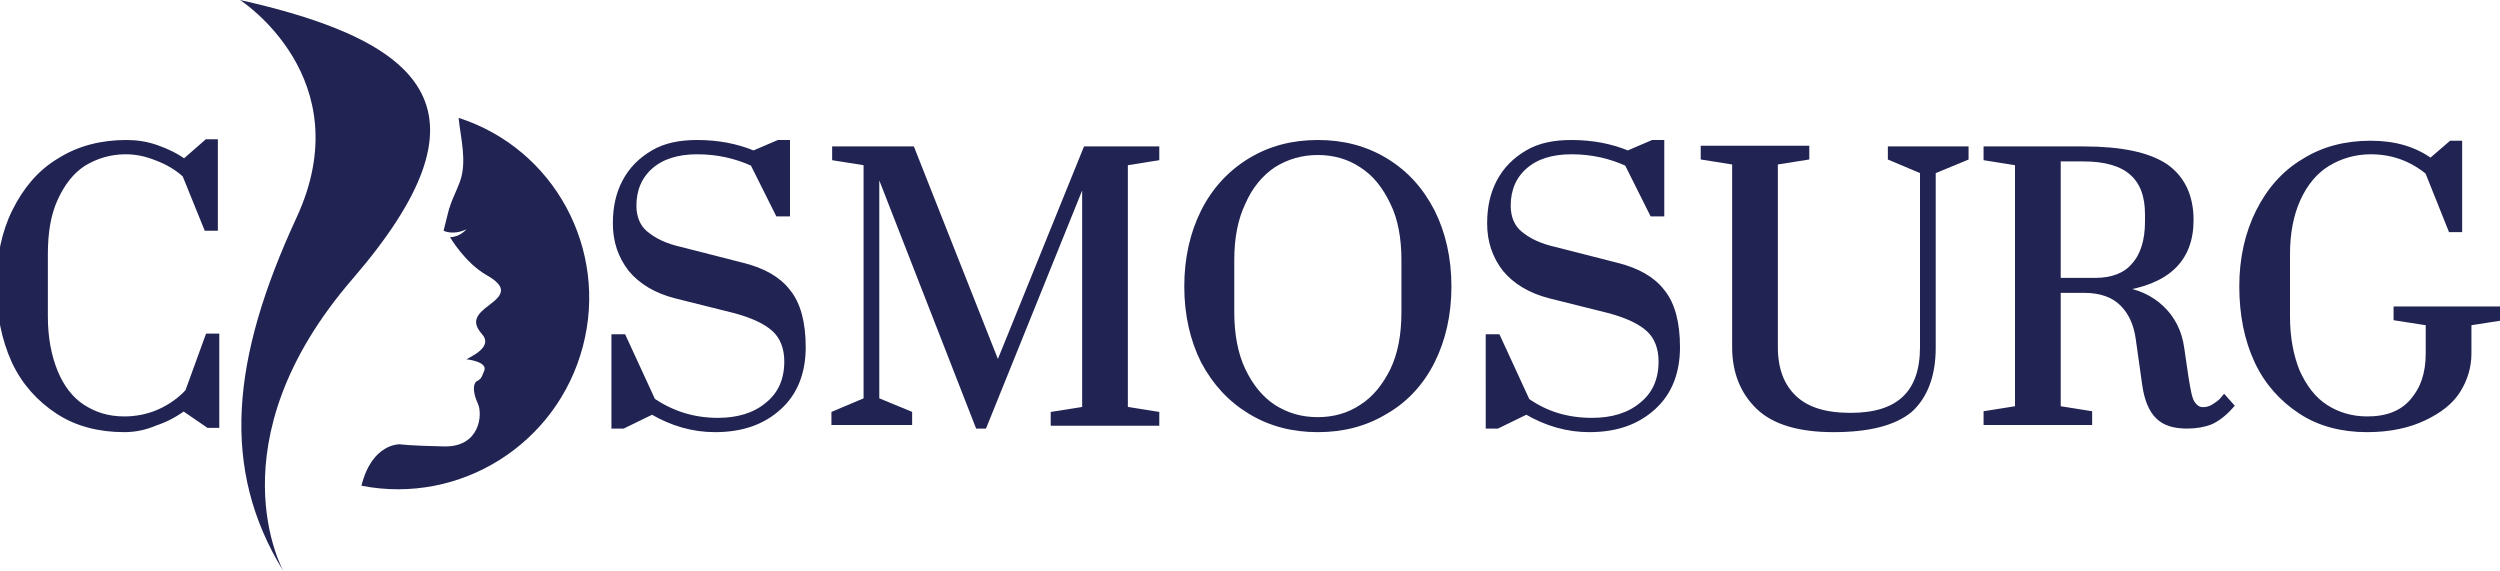
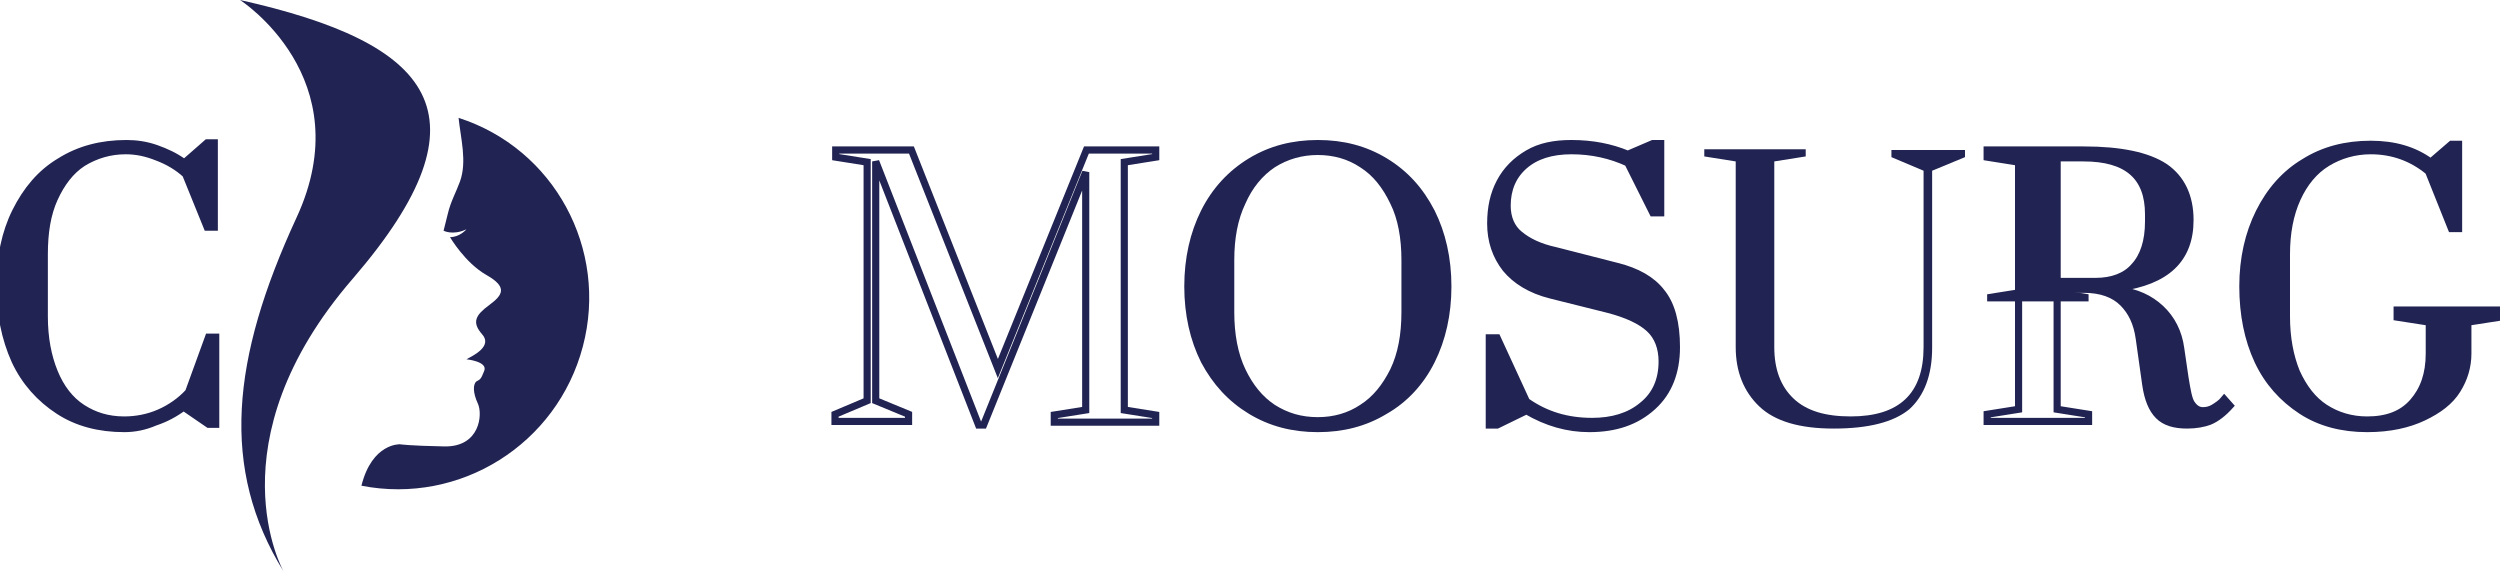
<svg xmlns="http://www.w3.org/2000/svg" version="1.1" id="Layer_1" x="0px" y="0px" viewBox="0 0 350 80" style="enable-background:new 0 0 350 80;" xml:space="preserve">
  <style type="text/css">
	.st0{fill:#212352;}
	.st1{fill:none;stroke:#212352;}
	.st2{fill-rule:evenodd;clip-rule:evenodd;fill:#212352;}
</style>
  <g>
    <path class="st0" d="M17.4,60c-3.5,0-6.6-0.8-9.2-2.5c-2.6-1.7-4.7-4-6.1-7C0.7,47.4,0,43.9,0,40s0.7-7.4,2.2-10.4   c1.5-3,3.5-5.4,6.2-7c2.7-1.7,5.8-2.5,9.3-2.5c1.4,0,2.8,0.2,4.2,0.7c1.4,0.5,2.7,1.1,3.9,2L29,20h1v11.8h-1l-3-7.4   c-1.1-1-2.4-1.8-4-2.4c-1.5-0.6-2.9-0.9-4.4-0.9c-2.2,0-4.2,0.6-6,1.7c-1.7,1.1-3,2.8-4,5s-1.4,4.8-1.4,7.8v8.7   c0,3,0.5,5.6,1.4,7.8c0.9,2.2,2.2,3.9,3.9,5c1.7,1.1,3.6,1.7,5.9,1.7c1.6,0,3.3-0.3,4.9-1c1.6-0.7,3-1.7,4.1-2.9l2.8-7.7h1v12.2h-1   l-3.5-2.4c-1.2,0.9-2.5,1.6-4,2.1C20.3,59.7,18.9,60,17.4,60z" />
-     <path class="st0" d="M100.1,60c-3,0-5.9-0.8-8.8-2.5l-4.1,2h-1.1V47.3h1.1l4.1,8.9C94,58,97,59,100.5,59c2.8,0,5.2-0.7,7-2.2   c1.9-1.5,2.8-3.6,2.8-6.2c0-1.9-0.6-3.5-1.8-4.6c-1.2-1.1-3.1-2-5.8-2.7l-8-2c-2.8-0.7-4.9-2-6.3-3.7c-1.4-1.8-2.1-3.9-2.1-6.3   c0-2.2,0.4-4.1,1.3-5.8c0.9-1.7,2.2-3,3.9-4c1.7-1,3.7-1.4,6.1-1.4c2.9,0,5.5,0.5,7.9,1.5l3.5-1.5h1.1v9.7h-1.1l-3.5-7   c-2.4-1.1-5-1.7-7.9-1.7c-2.8,0-5,0.7-6.6,2.1c-1.6,1.4-2.4,3.3-2.4,5.6c0,1.7,0.6,3.1,1.7,4c1.2,1,2.8,1.8,5.1,2.3l8.6,2.2   c2.8,0.7,4.9,1.9,6.2,3.6c1.4,1.7,2.1,4.3,2.1,7.7c0,3.5-1.1,6.3-3.3,8.3C106.7,59,103.8,60,100.1,60z" />
-     <path class="st0" d="M137,59.5l-14.4-36.9v33.5l4.6,1.9v1h-10.3v-1l4.5-1.9V22.7L117,22v-1h10.6l12.1,30.6L152.1,21h9.7v1l-4.4,0.7   v34.7l4.4,0.7v1h-14.2v-1l4.4-0.7V24.1l-14.3,35.4H137z" />
    <path class="st0" d="M184.5,60c-3.5,0-6.6-0.8-9.4-2.5c-2.8-1.7-4.9-4-6.5-7c-1.5-3-2.3-6.5-2.3-10.4s0.8-7.4,2.3-10.4   c1.5-3,3.7-5.4,6.5-7.1c2.8-1.7,5.9-2.5,9.4-2.5c3.5,0,6.6,0.8,9.4,2.5c2.8,1.7,4.9,4,6.5,7.1c1.5,3,2.3,6.5,2.3,10.4   s-0.8,7.4-2.3,10.4c-1.5,3-3.7,5.4-6.5,7C191.1,59.2,188,60,184.5,60z M184.5,58.9c2.3,0,4.4-0.6,6.2-1.8c1.9-1.2,3.3-3,4.4-5.2   c1.1-2.3,1.6-5,1.6-8.2v-7.3c0-3.1-0.5-5.9-1.6-8.1c-1.1-2.3-2.5-4.1-4.4-5.3c-1.8-1.2-3.9-1.8-6.2-1.8c-2.3,0-4.4,0.6-6.3,1.8   c-1.8,1.2-3.3,3-4.3,5.3c-1.1,2.3-1.6,5-1.6,8.1v7.3c0,3.1,0.5,5.9,1.6,8.2c1.1,2.3,2.5,4,4.3,5.2   C180.1,58.3,182.1,58.9,184.5,58.9z" />
    <path class="st0" d="M222.5,60c-3,0-5.9-0.8-8.8-2.5l-4.1,2h-1.1V47.3h1.1l4.1,8.9c2.7,1.9,5.7,2.8,9.2,2.8c2.8,0,5.2-0.7,7-2.2   c1.9-1.5,2.8-3.6,2.8-6.2c0-1.9-0.6-3.5-1.8-4.6c-1.2-1.1-3.1-2-5.8-2.7l-8-2c-2.8-0.7-4.9-2-6.3-3.7c-1.4-1.8-2.1-3.9-2.1-6.3   c0-2.2,0.4-4.1,1.3-5.8c0.9-1.7,2.2-3,3.9-4c1.7-1,3.7-1.4,6.1-1.4c2.9,0,5.5,0.5,7.9,1.5l3.5-1.5h1.1v9.7h-1.1l-3.5-7   c-2.4-1.1-5-1.7-7.9-1.7c-2.8,0-5,0.7-6.6,2.1c-1.6,1.4-2.4,3.3-2.4,5.6c0,1.7,0.6,3.1,1.7,4c1.2,1,2.8,1.8,5.1,2.3l8.6,2.2   c2.8,0.7,4.9,1.9,6.2,3.6c1.4,1.7,2.1,4.3,2.1,7.7c0,3.5-1.1,6.3-3.3,8.3C229.1,59,226.2,60,222.5,60z" />
    <path class="st0" d="M256.7,60c-4.7,0-8.2-1-10.4-3.1c-2.2-2.1-3.3-4.9-3.3-8.3v-26l-4.4-0.7v-1h14.2v1l-4.4,0.7v26   c0,3.1,0.9,5.5,2.7,7.2c1.8,1.7,4.4,2.5,8,2.5c6.8,0,10.2-3.2,10.2-9.7V23.9l-4.5-1.9v-1h10.3v1l-4.6,1.9v24.8   c0,3.8-1.1,6.7-3.2,8.6C265.1,59.1,261.6,60,256.7,60z" />
-     <path class="st0" d="M306.2,59.5c-1.8,0-3.1-0.4-4-1.3c-0.9-0.9-1.5-2.3-1.8-4.4l-0.9-6.4c-0.3-2.2-1.1-3.8-2.3-5   c-1.2-1.2-3-1.9-5.4-1.9H288v16.8l4.4,0.7v1h-14.2v-1l4.4-0.7V22.7l-4.4-0.7v-1h13.5c5.2,0,9,0.8,11.4,2.4c2.3,1.6,3.5,4.1,3.5,7.4   c0,5.5-3.3,8.6-10,9.5v0.3c2.5,0.3,4.4,1.2,5.9,2.6c1.5,1.4,2.5,3.3,2.8,5.6l0.6,4.1c0.3,1.8,0.5,3,0.9,3.6c0.4,0.6,0.9,1,1.6,1   c0.5,0,1-0.1,1.5-0.4c0.5-0.3,1.1-0.7,1.5-1.2l0.8,0.9c-0.9,1-1.9,1.8-2.9,2.2C308.5,59.3,307.4,59.5,306.2,59.5z M293.4,39.4   c2.3,0,4.2-0.7,5.4-2.1c1.3-1.4,2-3.5,2-6.3v-1c0-5.3-3-7.9-9.1-7.9H288v17.3H293.4z" />
+     <path class="st0" d="M306.2,59.5c-1.8,0-3.1-0.4-4-1.3c-0.9-0.9-1.5-2.3-1.8-4.4l-0.9-6.4c-0.3-2.2-1.1-3.8-2.3-5   c-1.2-1.2-3-1.9-5.4-1.9H288l4.4,0.7v1h-14.2v-1l4.4-0.7V22.7l-4.4-0.7v-1h13.5c5.2,0,9,0.8,11.4,2.4c2.3,1.6,3.5,4.1,3.5,7.4   c0,5.5-3.3,8.6-10,9.5v0.3c2.5,0.3,4.4,1.2,5.9,2.6c1.5,1.4,2.5,3.3,2.8,5.6l0.6,4.1c0.3,1.8,0.5,3,0.9,3.6c0.4,0.6,0.9,1,1.6,1   c0.5,0,1-0.1,1.5-0.4c0.5-0.3,1.1-0.7,1.5-1.2l0.8,0.9c-0.9,1-1.9,1.8-2.9,2.2C308.5,59.3,307.4,59.5,306.2,59.5z M293.4,39.4   c2.3,0,4.2-0.7,5.4-2.1c1.3-1.4,2-3.5,2-6.3v-1c0-5.3-3-7.9-9.1-7.9H288v17.3H293.4z" />
    <path class="st0" d="M331.4,60c-3.5,0-6.6-0.8-9.2-2.5c-2.6-1.7-4.7-4-6.1-7c-1.4-3-2.1-6.5-2.1-10.4s0.8-7.4,2.3-10.4   c1.5-3,3.6-5.4,6.3-7c2.7-1.7,5.8-2.5,9.3-2.5c3.3,0,6.1,0.8,8.4,2.5l2.9-2.5h1v11.8h-1L340,24c-2.3-1.9-5-2.9-8.1-2.9   c-2.2,0-4.3,0.6-6.1,1.7c-1.8,1.1-3.2,2.8-4.2,5c-1,2.2-1.5,4.8-1.5,7.8v8.7c0,3,0.5,5.6,1.4,7.8c1,2.2,2.3,3.9,4,5   c1.7,1.1,3.7,1.7,5.9,1.7c2.8,0,4.9-0.8,6.4-2.5c1.5-1.7,2.3-3.9,2.3-6.8v-4.4l-4.5-0.7v-1H350v1l-4.5,0.7v4.4   c0,1.8-0.5,3.5-1.5,5.1c-1,1.6-2.6,2.8-4.7,3.8S334.6,60,331.4,60z" />
    <path class="st1" d="M17.4,60c-3.5,0-6.6-0.8-9.2-2.5c-2.6-1.7-4.7-4-6.1-7C0.7,47.4,0,43.9,0,40s0.7-7.4,2.2-10.4   c1.5-3,3.5-5.4,6.2-7c2.7-1.7,5.8-2.5,9.3-2.5c1.4,0,2.8,0.2,4.2,0.7c1.4,0.5,2.7,1.1,3.9,2L29,20h1v11.8h-1l-3-7.4   c-1.1-1-2.4-1.8-4-2.4c-1.5-0.6-2.9-0.9-4.4-0.9c-2.2,0-4.2,0.6-6,1.7c-1.7,1.1-3,2.8-4,5s-1.4,4.8-1.4,7.8v8.7   c0,3,0.5,5.6,1.4,7.8c0.9,2.2,2.2,3.9,3.9,5c1.7,1.1,3.6,1.7,5.9,1.7c1.6,0,3.3-0.3,4.9-1c1.6-0.7,3-1.7,4.1-2.9l2.8-7.7h1v12.2h-1   l-3.5-2.4c-1.2,0.9-2.5,1.6-4,2.1C20.3,59.7,18.9,60,17.4,60z" />
-     <path class="st1" d="M100.1,60c-3,0-5.9-0.8-8.8-2.5l-4.1,2h-1.1V47.3h1.1l4.1,8.9C94,58,97,59,100.5,59c2.8,0,5.2-0.7,7-2.2   c1.9-1.5,2.8-3.6,2.8-6.2c0-1.9-0.6-3.5-1.8-4.6c-1.2-1.1-3.1-2-5.8-2.7l-8-2c-2.8-0.7-4.9-2-6.3-3.7c-1.4-1.8-2.1-3.9-2.1-6.3   c0-2.2,0.4-4.1,1.3-5.8c0.9-1.7,2.2-3,3.9-4c1.7-1,3.7-1.4,6.1-1.4c2.9,0,5.5,0.5,7.9,1.5l3.5-1.5h1.1v9.7h-1.1l-3.5-7   c-2.4-1.1-5-1.7-7.9-1.7c-2.8,0-5,0.7-6.6,2.1c-1.6,1.4-2.4,3.3-2.4,5.6c0,1.7,0.6,3.1,1.7,4c1.2,1,2.8,1.8,5.1,2.3l8.6,2.2   c2.8,0.7,4.9,1.9,6.2,3.6c1.4,1.7,2.1,4.3,2.1,7.7c0,3.5-1.1,6.3-3.3,8.3C106.7,59,103.8,60,100.1,60z" />
    <path class="st1" d="M137,59.5l-14.4-36.9v33.5l4.6,1.9v1h-10.3v-1l4.5-1.9V22.7L117,22v-1h10.6l12.1,30.6L152.1,21h9.7v1l-4.4,0.7   v34.7l4.4,0.7v1h-14.2v-1l4.4-0.7V24.1l-14.3,35.4H137z" />
    <path class="st1" d="M184.5,60c-3.5,0-6.6-0.8-9.4-2.5c-2.8-1.7-4.9-4-6.5-7c-1.5-3-2.3-6.5-2.3-10.4s0.8-7.4,2.3-10.4   c1.5-3,3.7-5.4,6.5-7.1c2.8-1.7,5.9-2.5,9.4-2.5c3.5,0,6.6,0.8,9.4,2.5c2.8,1.7,4.9,4,6.5,7.1c1.5,3,2.3,6.5,2.3,10.4   s-0.8,7.4-2.3,10.4c-1.5,3-3.7,5.4-6.5,7C191.1,59.2,188,60,184.5,60z M184.5,58.9c2.3,0,4.4-0.6,6.2-1.8c1.9-1.2,3.3-3,4.4-5.2   c1.1-2.3,1.6-5,1.6-8.2v-7.3c0-3.1-0.5-5.9-1.6-8.1c-1.1-2.3-2.5-4.1-4.4-5.3c-1.8-1.2-3.9-1.8-6.2-1.8c-2.3,0-4.4,0.6-6.3,1.8   c-1.8,1.2-3.3,3-4.3,5.3c-1.1,2.3-1.6,5-1.6,8.1v7.3c0,3.1,0.5,5.9,1.6,8.2c1.1,2.3,2.5,4,4.3,5.2   C180.1,58.3,182.1,58.9,184.5,58.9z" />
    <path class="st1" d="M222.5,60c-3,0-5.9-0.8-8.8-2.5l-4.1,2h-1.1V47.3h1.1l4.1,8.9c2.7,1.9,5.7,2.8,9.2,2.8c2.8,0,5.2-0.7,7-2.2   c1.9-1.5,2.8-3.6,2.8-6.2c0-1.9-0.6-3.5-1.8-4.6c-1.2-1.1-3.1-2-5.8-2.7l-8-2c-2.8-0.7-4.9-2-6.3-3.7c-1.4-1.8-2.1-3.9-2.1-6.3   c0-2.2,0.4-4.1,1.3-5.8c0.9-1.7,2.2-3,3.9-4c1.7-1,3.7-1.4,6.1-1.4c2.9,0,5.5,0.5,7.9,1.5l3.5-1.5h1.1v9.7h-1.1l-3.5-7   c-2.4-1.1-5-1.7-7.9-1.7c-2.8,0-5,0.7-6.6,2.1c-1.6,1.4-2.4,3.3-2.4,5.6c0,1.7,0.6,3.1,1.7,4c1.2,1,2.8,1.8,5.1,2.3l8.6,2.2   c2.8,0.7,4.9,1.9,6.2,3.6c1.4,1.7,2.1,4.3,2.1,7.7c0,3.5-1.1,6.3-3.3,8.3C229.1,59,226.2,60,222.5,60z" />
-     <path class="st1" d="M256.7,60c-4.7,0-8.2-1-10.4-3.1c-2.2-2.1-3.3-4.9-3.3-8.3v-26l-4.4-0.7v-1h14.2v1l-4.4,0.7v26   c0,3.1,0.9,5.5,2.7,7.2c1.8,1.7,4.4,2.5,8,2.5c6.8,0,10.2-3.2,10.2-9.7V23.9l-4.5-1.9v-1h10.3v1l-4.6,1.9v24.8   c0,3.8-1.1,6.7-3.2,8.6C265.1,59.1,261.6,60,256.7,60z" />
    <path class="st1" d="M306.2,59.5c-1.8,0-3.1-0.4-4-1.3c-0.9-0.9-1.5-2.3-1.8-4.4l-0.9-6.4c-0.3-2.2-1.1-3.8-2.3-5   c-1.2-1.2-3-1.9-5.4-1.9H288v16.8l4.4,0.7v1h-14.2v-1l4.4-0.7V22.7l-4.4-0.7v-1h13.5c5.2,0,9,0.8,11.4,2.4c2.3,1.6,3.5,4.1,3.5,7.4   c0,5.5-3.3,8.6-10,9.5v0.3c2.5,0.3,4.4,1.2,5.9,2.6c1.5,1.4,2.5,3.3,2.8,5.6l0.6,4.1c0.3,1.8,0.5,3,0.9,3.6c0.4,0.6,0.9,1,1.6,1   c0.5,0,1-0.1,1.5-0.4c0.5-0.3,1.1-0.7,1.5-1.2l0.8,0.9c-0.9,1-1.9,1.8-2.9,2.2C308.5,59.3,307.4,59.5,306.2,59.5z M293.4,39.4   c2.3,0,4.2-0.7,5.4-2.1c1.3-1.4,2-3.5,2-6.3v-1c0-5.3-3-7.9-9.1-7.9H288v17.3H293.4z" />
    <path class="st1" d="M331.4,60c-3.5,0-6.6-0.8-9.2-2.5c-2.6-1.7-4.7-4-6.1-7c-1.4-3-2.1-6.5-2.1-10.4s0.8-7.4,2.3-10.4   c1.5-3,3.6-5.4,6.3-7c2.7-1.7,5.8-2.5,9.3-2.5c3.3,0,6.1,0.8,8.4,2.5l2.9-2.5h1v11.8h-1L340,24c-2.3-1.9-5-2.9-8.1-2.9   c-2.2,0-4.3,0.6-6.1,1.7c-1.8,1.1-3.2,2.8-4.2,5c-1,2.2-1.5,4.8-1.5,7.8v8.7c0,3,0.5,5.6,1.4,7.8c1,2.2,2.3,3.9,4,5   c1.7,1.1,3.7,1.7,5.9,1.7c2.8,0,4.9-0.8,6.4-2.5c1.5-1.7,2.3-3.9,2.3-6.8v-4.4l-4.5-0.7v-1H350v1l-4.5,0.7v4.4   c0,1.8-0.5,3.5-1.5,5.1c-1,1.6-2.6,2.8-4.7,3.8S334.6,60,331.4,60z" />
    <path class="st2" d="M33.6,0c26.8,6,35.7,15.9,15.8,39c-19.9,23-9.7,41-9.7,41c-8.9-14.4-7.3-29.8,1.8-49.5   C50.6,10.9,33.6,0,33.6,0z" />
    <path class="st2" d="M81.6,48.5C78,62.2,64.4,70.7,50.6,68c1.5-6,5.4-5.8,5.4-5.8s1.2,0.2,6.2,0.3c5,0.1,5.4-4.5,4.7-6   c-0.7-1.5-0.7-2.7-0.2-3.1c0.5-0.3,0.6-0.2,1.1-1.5c0.5-1.3-2.5-1.6-2.5-1.6c0.9-0.5,3.7-1.8,2.2-3.5c-1.5-1.7-0.9-2.7,1-4.1   c1.9-1.4,2.6-2.5-0.4-4.2c-3-1.7-5.1-5.3-5.1-5.3c1.4,0,2.3-1.1,2.3-1.1c-1.9,0.9-3.2,0.2-3.2,0.2l0.6-2.4c0.4-1.7,1.2-3.1,1.7-4.5   c1-2.8,0.1-6-0.2-8.9C77.6,20.8,85.2,34.9,81.6,48.5" />
  </g>
</svg>